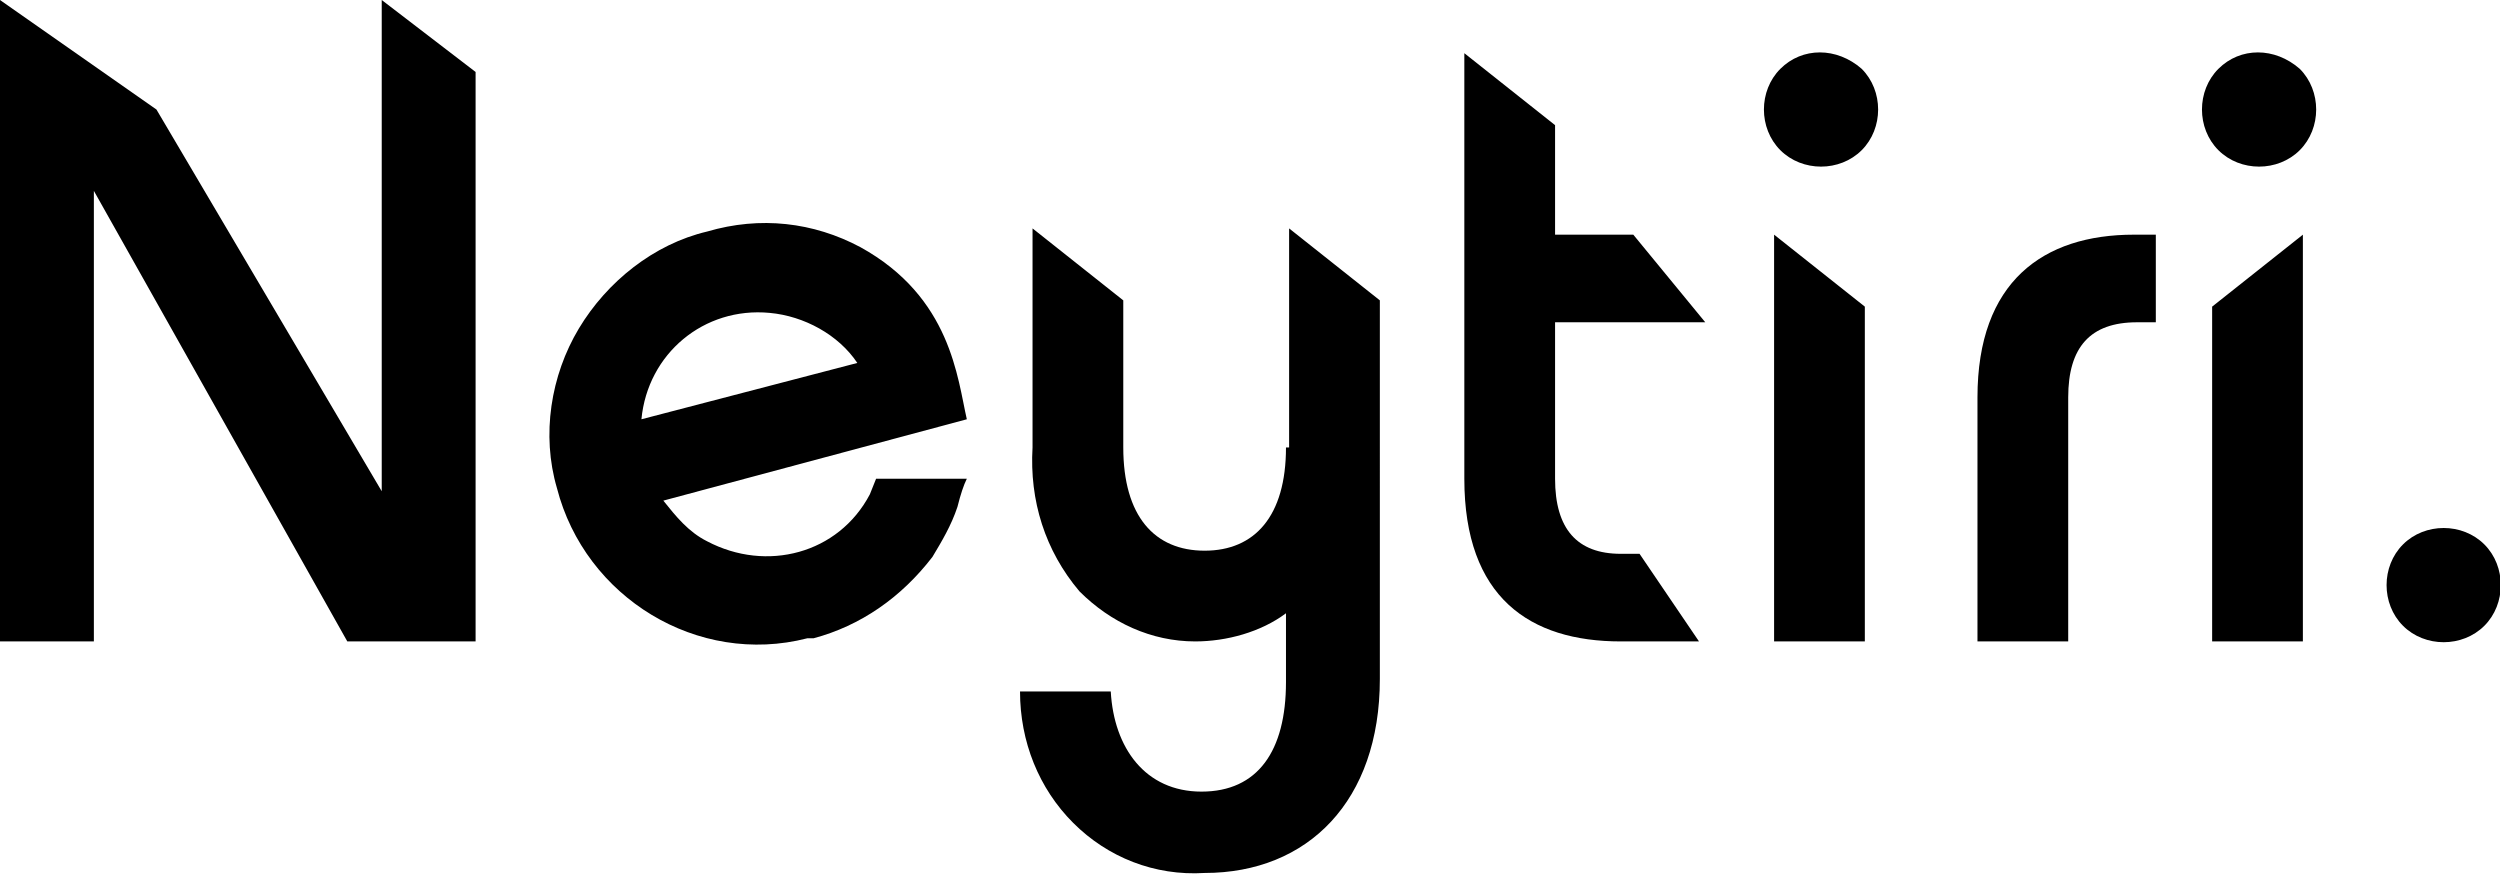
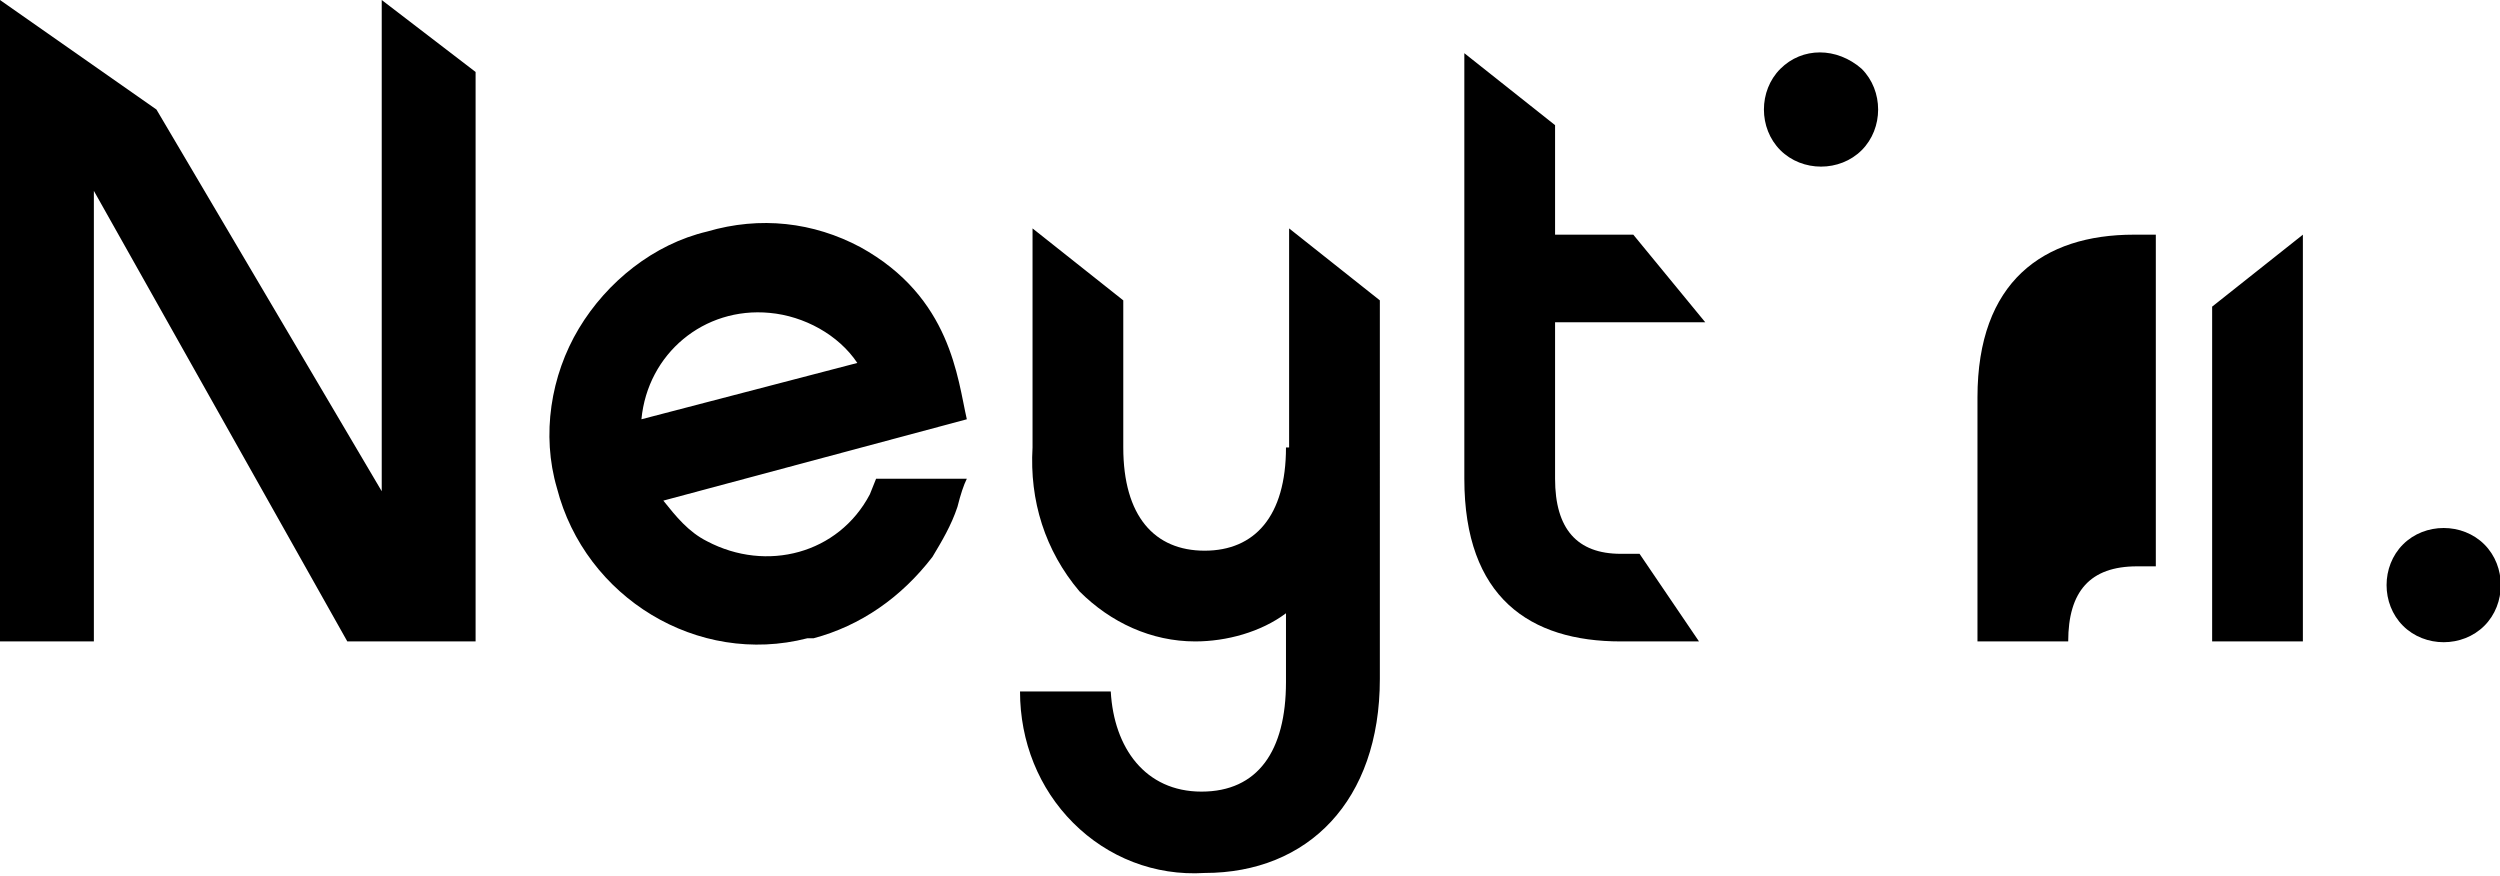
<svg xmlns="http://www.w3.org/2000/svg" x="0px" y="0px" viewBox="0 0 79.9 28" style="enable-background:new 0 0 79.9 28;" xml:space="preserve">
  <polygon points="12.2,15.7 5,3.5 0,0 0,20.5 3,20.5 3,6.1 11.1,20.5 15.2,20.5 15.2,2.3 12.2,0  " />
  <path d="M56.9,2.2c-0.7,0.7-0.7,1.9,0,2.6c0,0,0,0,0,0c0.7,0.7,1.9,0.7,2.6,0c0.7-0.7,0.7-1.9,0-2.6C58.7,1.5,57.6,1.5,56.9,2.2z" />
-   <polygon points="56.7,20.5 59.6,20.5 59.6,9.8 56.7,7.5  " />
  <polygon points="70.7,20.5 73.6,20.5 73.6,7.5 70.7,9.8  " />
-   <path d="M70.9,2.2c-0.7,0.7-0.7,1.9,0,2.6c0.7,0.7,1.9,0.7,2.6,0c0.7-0.7,0.7-1.9,0-2.6C72.7,1.5,71.6,1.5,70.9,2.2z" />
-   <path d="M63.2,12.7v7.8h2.9v-7.8c0-1.6,0.7-2.4,2.2-2.4h0.6V7.5h-0.7C65.3,7.5,63.2,9,63.2,12.7z" />
+   <path d="M63.2,12.7v7.8h2.9c0-1.6,0.7-2.4,2.2-2.4h0.6V7.5h-0.7C65.3,7.5,63.2,9,63.2,12.7z" />
  <path d="M54.5,10.3l-2.3-2.8h-2.5V4l-2.9-2.3v13.6c0,3.8,2.1,5.2,5,5.2h2.5l-1.9-2.8l-0.6,0c-1.4,0-2.1-0.8-2.1-2.4v-5H54.5z" />
  <path d="M41.1,14.3L41.1,14.3c0,2.2-1,3.3-2.6,3.3c-1.6,0-2.6-1.1-2.6-3.3V9.6l-2.9-2.3v7c-0.1,1.7,0.4,3.3,1.5,4.6   c1,1,2.3,1.6,3.7,1.6c1,0,2.1-0.3,2.9-0.9v2.2c0,2.2-0.9,3.5-2.7,3.5c-1.8,0-2.8-1.4-2.9-3.2h-2.9c0,1.6,0.6,3.1,1.7,4.2   c1.1,1.1,2.6,1.7,4.2,1.6c3.3,0,5.6-2.3,5.6-6.2V9.6l-2.9-2.3V14.3z" />
  <path d="M27.5,7.9c-1.5-0.8-3.2-1-4.9-0.5c-1.7,0.4-3.2,1.6-4.1,3.1c-0.9,1.5-1.2,3.4-0.7,5.1c0.9,3.5,4.5,5.7,8,4.8   c0.1,0,0.1,0,0.2,0c1.5-0.4,2.8-1.3,3.8-2.6c0.3-0.5,0.6-1,0.8-1.6c0.1-0.4,0.2-0.7,0.3-0.9l-2.9,0l-0.2,0.5   c-1,1.9-3.3,2.5-5.2,1.5c-0.6-0.3-1-0.8-1.4-1.3l9.7-2.6C30.6,12.1,30.4,9.5,27.5,7.9z M20.5,13.4c0.2-2.1,2-3.6,4.1-3.4   c1.1,0.1,2.2,0.7,2.8,1.6L20.5,13.4z" />
  <path d="M79.4,17.4c-0.7-0.7-1.9-0.7-2.6,0c-0.7,0.7-0.7,1.9,0,2.6c0,0,0,0,0,0c0.7,0.7,1.9,0.7,2.6,0   C80.1,19.3,80.1,18.1,79.4,17.4z" />
</svg>